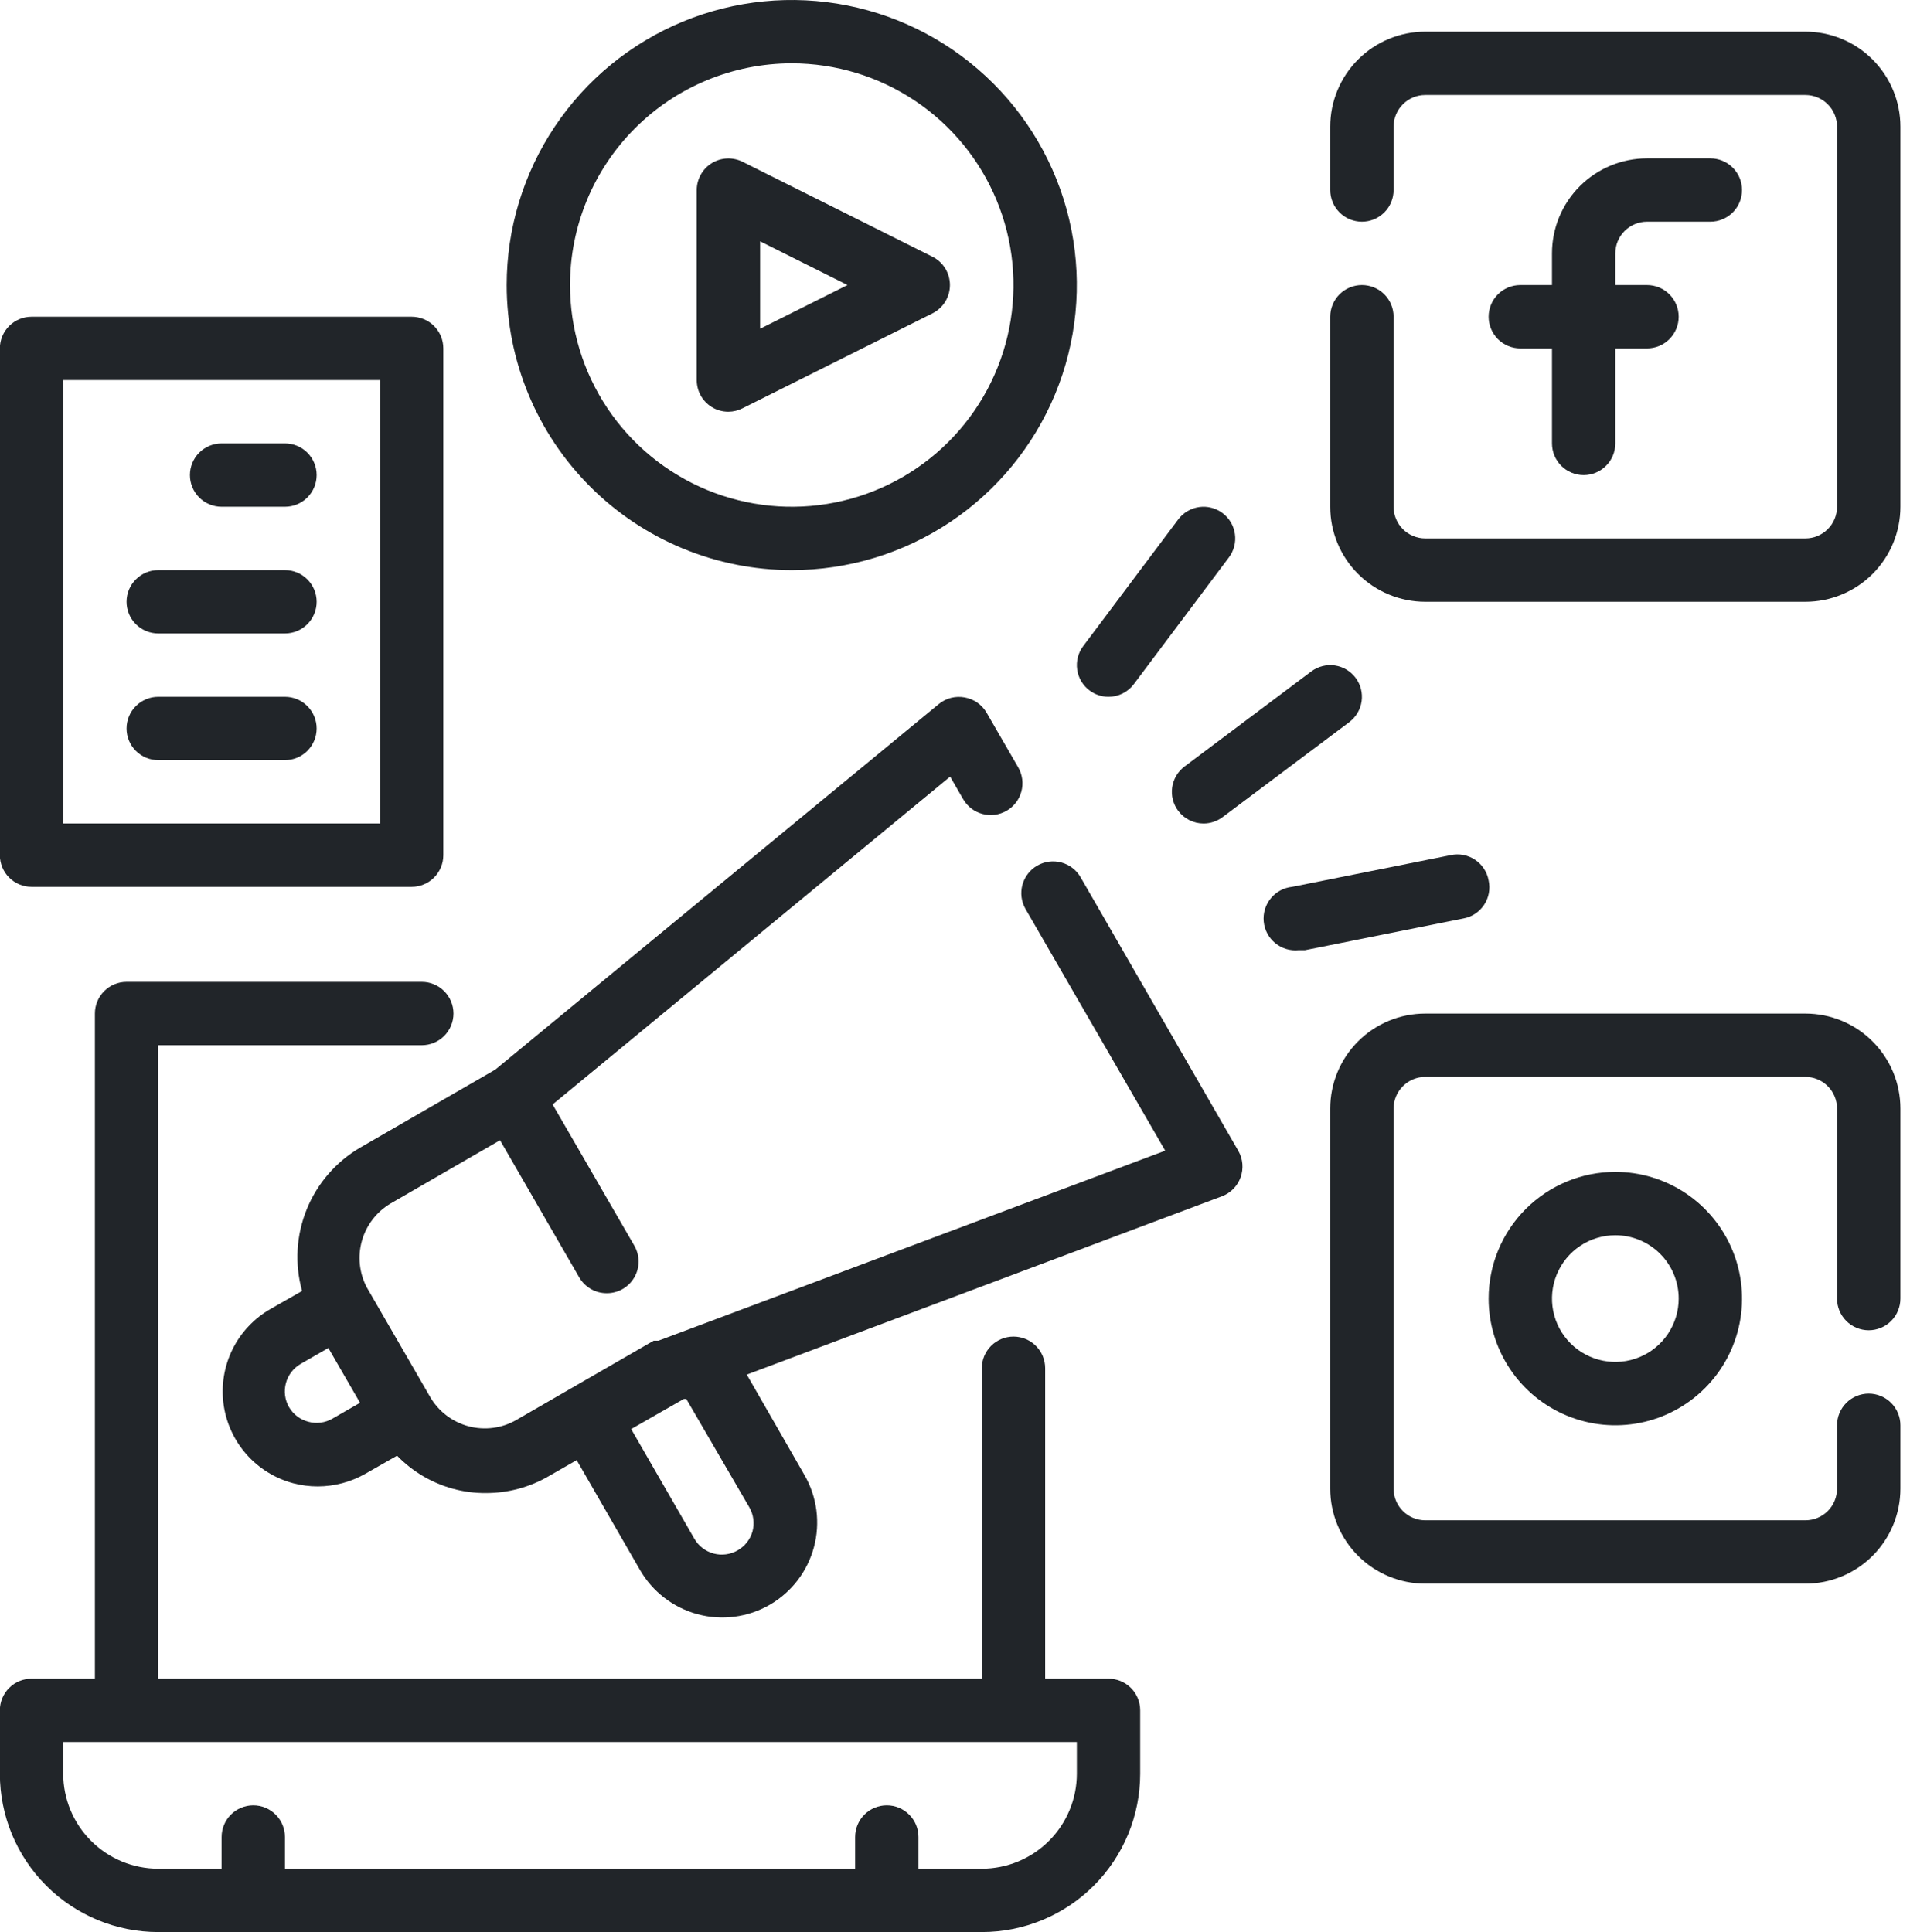
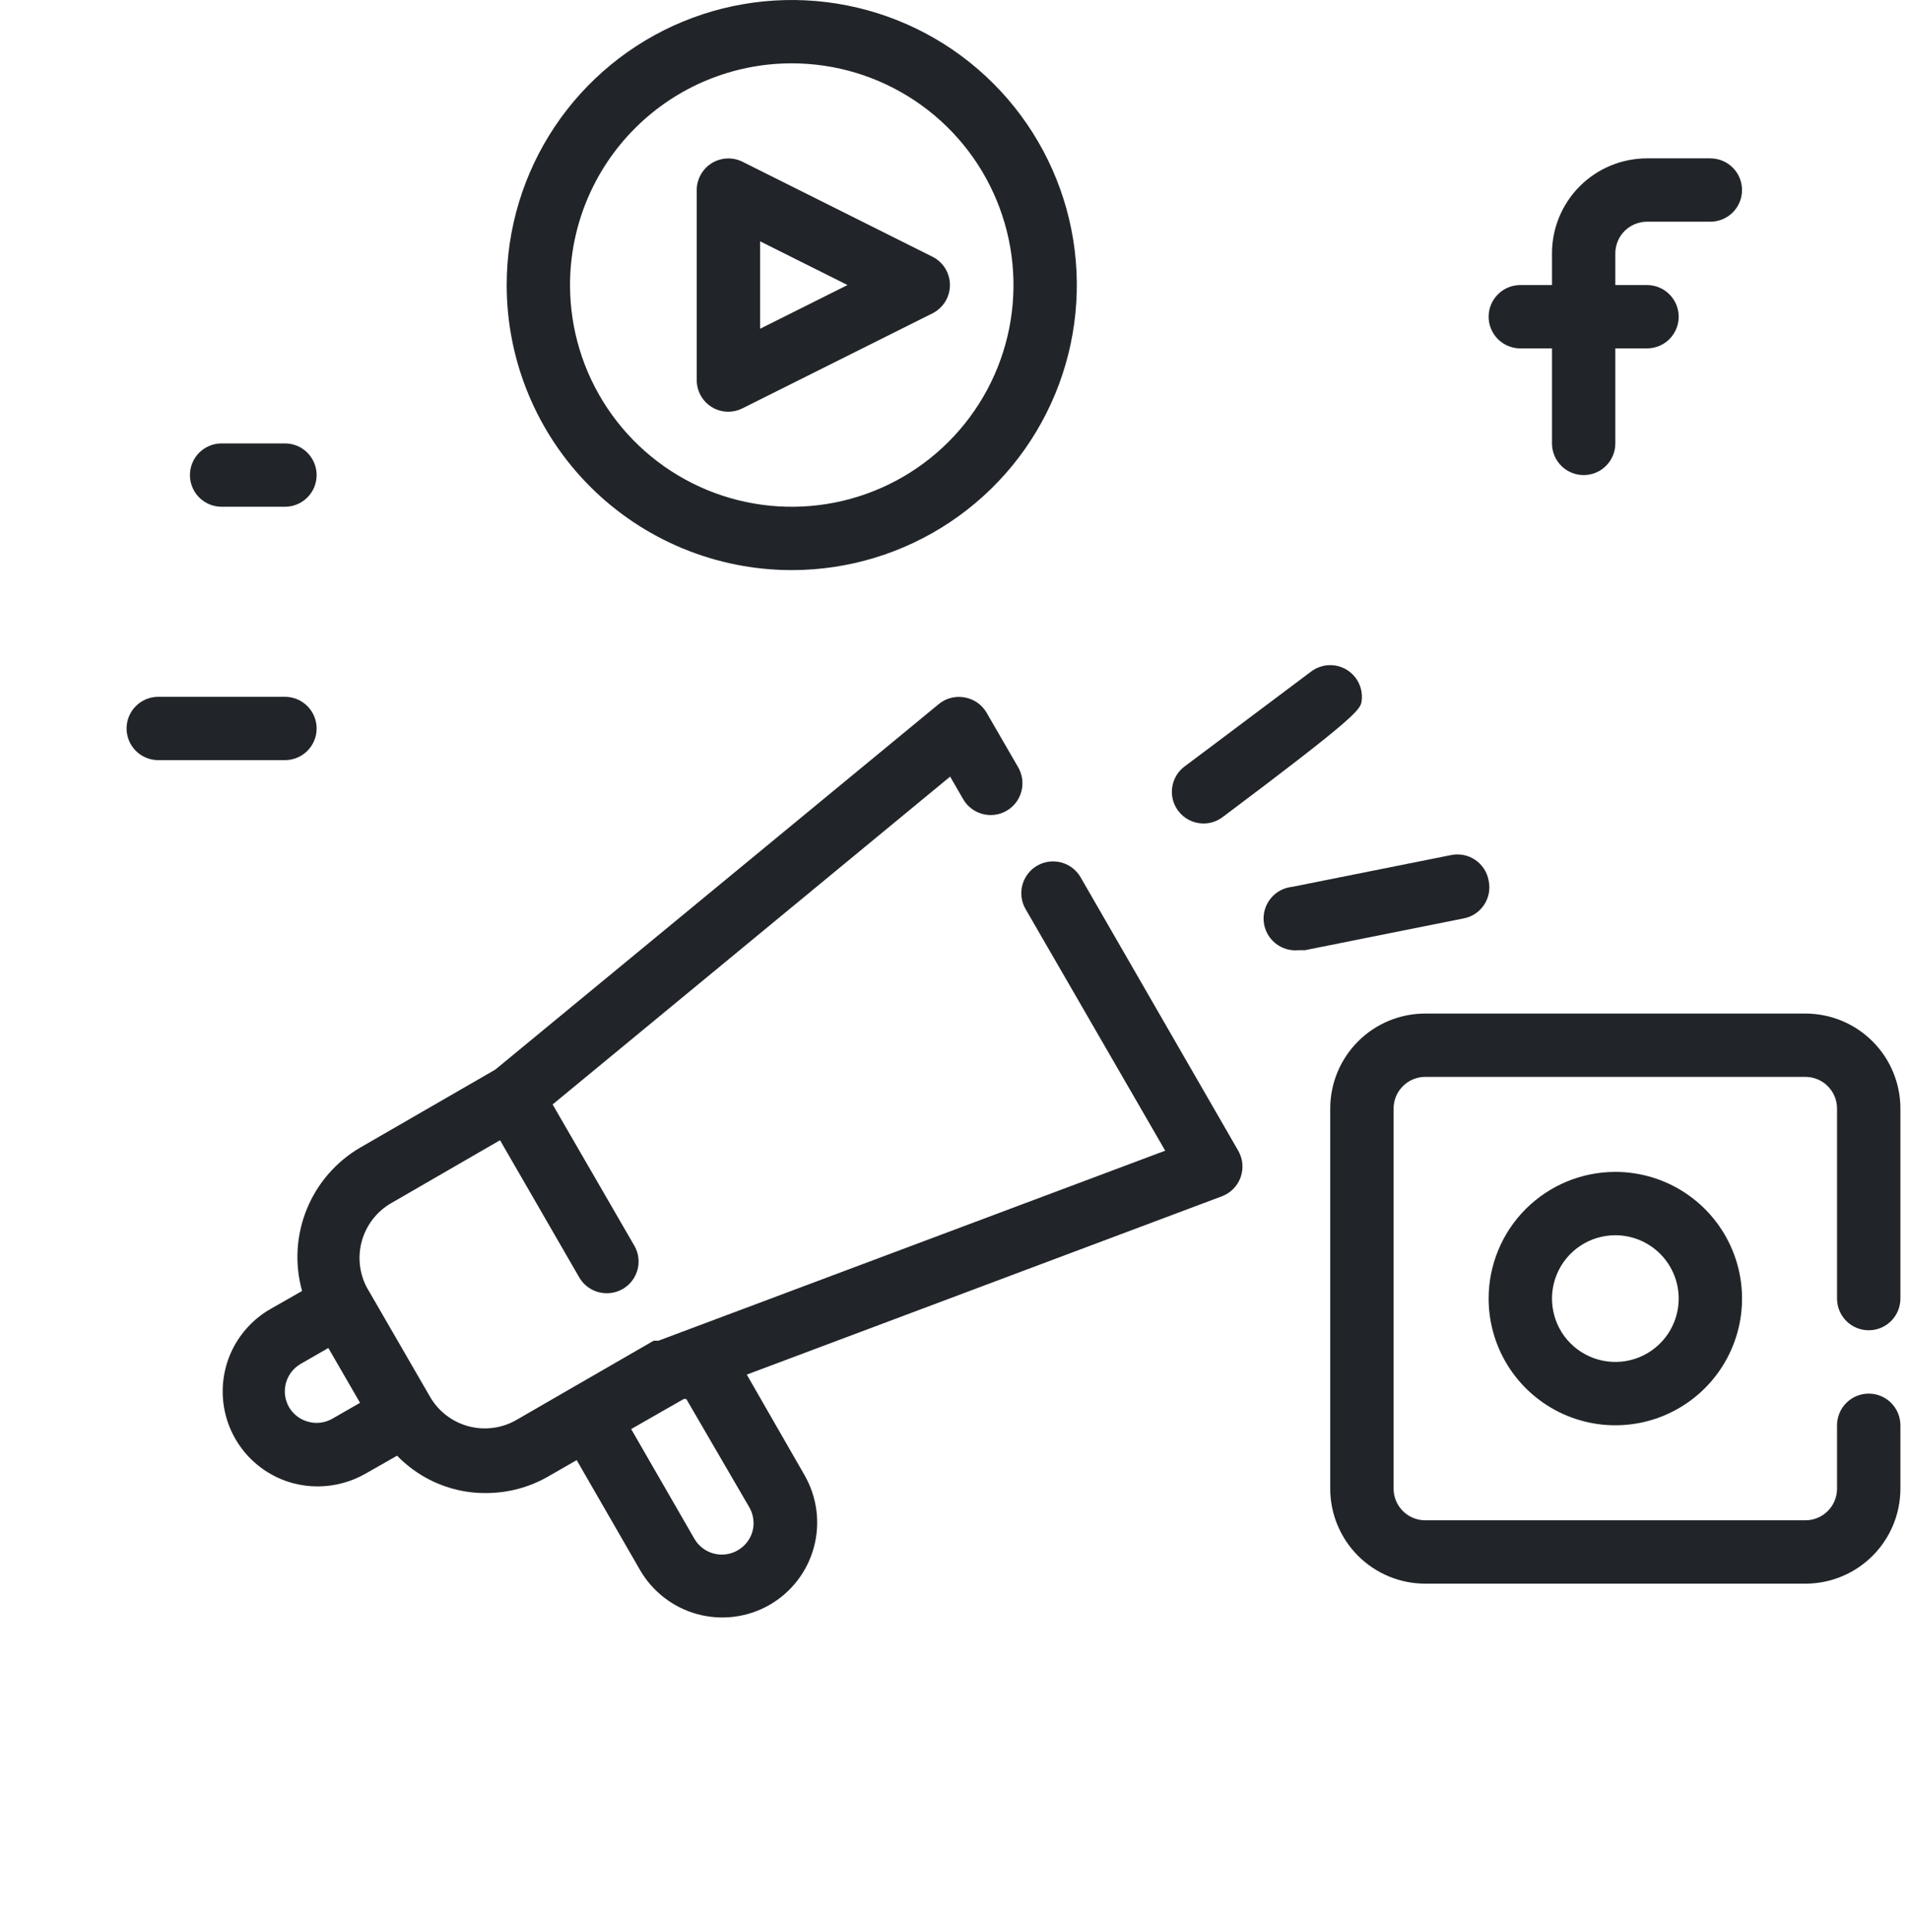
<svg xmlns="http://www.w3.org/2000/svg" width="86" height="87" viewBox="0 0 86 87" fill="none">
-   <path d="M49.912 75.59H47.06V61.613C47.06 61.235 46.91 60.872 46.642 60.605C46.374 60.337 46.012 60.187 45.633 60.187C45.255 60.187 44.892 60.337 44.625 60.605C44.358 60.872 44.207 61.235 44.207 61.613V75.59H7.125V47.066H18.991C19.37 47.066 19.733 46.915 20 46.648C20.267 46.38 20.418 46.018 20.418 45.639C20.418 45.261 20.267 44.898 20 44.631C19.733 44.363 19.37 44.213 18.991 44.213H5.699C5.321 44.213 4.958 44.363 4.691 44.631C4.423 44.898 4.273 45.261 4.273 45.639V75.59H1.42C1.042 75.59 0.679 75.74 0.412 76.008C0.144 76.275 -0.006 76.638 -0.006 77.016V79.869C-0.006 81.76 0.745 83.574 2.083 84.911C3.42 86.249 5.234 87 7.125 87H44.207C46.099 87 47.912 86.249 49.25 84.911C50.587 83.574 51.338 81.76 51.338 79.869V77.016C51.338 76.638 51.188 76.275 50.921 76.008C50.653 75.74 50.29 75.59 49.912 75.59ZM48.486 79.869C48.486 81.004 48.035 82.092 47.233 82.894C46.43 83.697 45.342 84.148 44.207 84.148H41.355V82.721C41.355 82.343 41.205 81.98 40.937 81.713C40.67 81.445 40.307 81.295 39.929 81.295C39.55 81.295 39.188 81.445 38.92 81.713C38.653 81.98 38.502 82.343 38.502 82.721V84.148H12.83V82.721C12.83 82.343 12.68 81.98 12.412 81.713C12.145 81.445 11.782 81.295 11.404 81.295C11.026 81.295 10.663 81.445 10.396 81.713C10.128 81.98 9.978 82.343 9.978 82.721V84.148H7.125C5.991 84.148 4.902 83.697 4.1 82.894C3.297 82.092 2.847 81.004 2.847 79.869V78.443H48.486V79.869Z" fill="#212529" />
  <path d="M74.159 9.983H77.011C77.389 9.983 77.752 9.833 78.019 9.566C78.287 9.298 78.437 8.935 78.437 8.557C78.437 8.179 78.287 7.816 78.019 7.549C77.752 7.281 77.389 7.131 77.011 7.131H74.159C73.024 7.131 71.935 7.582 71.133 8.384C70.331 9.186 69.88 10.275 69.88 11.409V12.836H68.454C68.075 12.836 67.713 12.986 67.445 13.254C67.178 13.521 67.027 13.884 67.027 14.262C67.027 14.64 67.178 15.003 67.445 15.271C67.713 15.538 68.075 15.688 68.454 15.688H69.88V19.967C69.88 20.345 70.03 20.708 70.297 20.975C70.565 21.243 70.928 21.393 71.306 21.393C71.684 21.393 72.047 21.243 72.314 20.975C72.582 20.708 72.732 20.345 72.732 19.967V15.688H74.159C74.537 15.688 74.9 15.538 75.167 15.271C75.434 15.003 75.585 14.64 75.585 14.262C75.585 13.884 75.434 13.521 75.167 13.254C74.9 12.986 74.537 12.836 74.159 12.836H72.732V11.409C72.732 11.031 72.882 10.668 73.15 10.401C73.418 10.134 73.78 9.983 74.159 9.983Z" fill="#212529" />
-   <path d="M81.289 1.426H64.174C63.039 1.426 61.951 1.877 61.149 2.679C60.346 3.481 59.895 4.57 59.895 5.704V8.557C59.895 8.935 60.046 9.298 60.313 9.565C60.581 9.833 60.944 9.983 61.322 9.983C61.7 9.983 62.063 9.833 62.33 9.565C62.598 9.298 62.748 8.935 62.748 8.557V5.704C62.748 5.326 62.898 4.963 63.166 4.696C63.433 4.428 63.796 4.278 64.174 4.278H81.289C81.667 4.278 82.03 4.428 82.297 4.696C82.565 4.963 82.715 5.326 82.715 5.704V22.819C82.715 23.198 82.565 23.56 82.297 23.828C82.03 24.095 81.667 24.245 81.289 24.245H64.174C63.796 24.245 63.433 24.095 63.166 23.828C62.898 23.56 62.748 23.198 62.748 22.819V14.262C62.748 13.884 62.598 13.521 62.33 13.253C62.063 12.986 61.7 12.836 61.322 12.836C60.944 12.836 60.581 12.986 60.313 13.253C60.046 13.521 59.895 13.884 59.895 14.262V22.819C59.895 23.954 60.346 25.042 61.149 25.845C61.951 26.647 63.039 27.098 64.174 27.098H81.289C82.424 27.098 83.512 26.647 84.314 25.845C85.117 25.042 85.568 23.954 85.568 22.819V5.704C85.568 4.57 85.117 3.481 84.314 2.679C83.512 1.877 82.424 1.426 81.289 1.426Z" fill="#212529" />
  <path d="M67.027 58.475C67.027 59.604 67.362 60.707 67.989 61.645C68.616 62.583 69.507 63.314 70.549 63.746C71.591 64.178 72.739 64.291 73.845 64.071C74.952 63.851 75.968 63.307 76.766 62.509C77.564 61.712 78.107 60.695 78.328 59.588C78.548 58.482 78.435 57.335 78.003 56.292C77.571 55.25 76.84 54.359 75.902 53.732C74.964 53.105 73.861 52.77 72.732 52.77C71.219 52.77 69.768 53.372 68.698 54.441C67.628 55.511 67.027 56.962 67.027 58.475ZM75.585 58.475C75.585 59.04 75.417 59.591 75.104 60.06C74.791 60.529 74.345 60.895 73.824 61.111C73.303 61.327 72.729 61.383 72.176 61.273C71.622 61.163 71.114 60.891 70.715 60.492C70.316 60.093 70.045 59.585 69.935 59.032C69.825 58.479 69.881 57.905 70.097 57.384C70.313 56.863 70.678 56.417 71.147 56.104C71.617 55.79 72.168 55.623 72.732 55.623C73.489 55.623 74.214 55.923 74.749 56.458C75.284 56.993 75.585 57.719 75.585 58.475Z" fill="#212529" />
  <path d="M81.289 45.64H64.174C63.039 45.64 61.951 46.09 61.149 46.893C60.346 47.695 59.895 48.784 59.895 49.918V67.033C59.895 68.168 60.346 69.256 61.149 70.059C61.951 70.861 63.039 71.312 64.174 71.312H81.289C82.424 71.312 83.512 70.861 84.314 70.059C85.117 69.256 85.568 68.168 85.568 67.033V64.181C85.568 63.802 85.417 63.44 85.15 63.172C84.882 62.905 84.52 62.754 84.141 62.754C83.763 62.754 83.4 62.905 83.133 63.172C82.865 63.44 82.715 63.802 82.715 64.181V67.033C82.715 67.411 82.565 67.774 82.297 68.042C82.03 68.309 81.667 68.459 81.289 68.459H64.174C63.796 68.459 63.433 68.309 63.166 68.042C62.898 67.774 62.748 67.411 62.748 67.033V49.918C62.748 49.54 62.898 49.177 63.166 48.91C63.433 48.642 63.796 48.492 64.174 48.492H81.289C81.667 48.492 82.03 48.642 82.297 48.91C82.565 49.177 82.715 49.54 82.715 49.918V58.476C82.715 58.854 82.865 59.217 83.133 59.484C83.4 59.752 83.763 59.902 84.141 59.902C84.52 59.902 84.882 59.752 85.15 59.484C85.417 59.217 85.568 58.854 85.568 58.476V49.918C85.568 48.784 85.117 47.695 84.314 46.893C83.512 46.09 82.424 45.64 81.289 45.64Z" fill="#212529" />
  <path d="M32.041 18.326C32.268 18.467 32.53 18.541 32.797 18.54C33.021 18.539 33.24 18.485 33.439 18.383L41.996 14.105C42.23 13.985 42.426 13.803 42.563 13.579C42.7 13.355 42.772 13.098 42.772 12.835C42.772 12.573 42.7 12.316 42.563 12.091C42.426 11.867 42.23 11.686 41.996 11.566L33.439 7.287C33.222 7.178 32.98 7.126 32.738 7.136C32.495 7.146 32.258 7.218 32.051 7.345C31.844 7.473 31.673 7.651 31.554 7.863C31.435 8.075 31.372 8.314 31.371 8.557V17.114C31.371 17.356 31.432 17.595 31.549 17.807C31.666 18.019 31.836 18.198 32.041 18.326ZM34.224 10.867L38.16 12.835L34.224 14.804V10.867Z" fill="#212529" />
  <path d="M35.65 25.672C38.188 25.672 40.67 24.919 42.781 23.509C44.892 22.098 46.537 20.094 47.508 17.748C48.48 15.403 48.734 12.822 48.239 10.332C47.744 7.842 46.521 5.555 44.726 3.76C42.931 1.964 40.644 0.742 38.154 0.247C35.664 -0.249 33.083 0.006 30.737 0.977C28.392 1.949 26.387 3.594 24.977 5.705C23.566 7.816 22.814 10.297 22.814 12.836C22.814 16.24 24.166 19.505 26.573 21.913C28.98 24.32 32.245 25.672 35.65 25.672ZM35.65 2.852C37.624 2.852 39.554 3.438 41.196 4.535C42.838 5.632 44.118 7.191 44.873 9.016C45.629 10.84 45.827 12.847 45.441 14.784C45.056 16.72 44.105 18.499 42.709 19.895C41.313 21.292 39.534 22.243 37.597 22.628C35.661 23.013 33.653 22.815 31.829 22.06C30.005 21.304 28.445 20.024 27.349 18.383C26.252 16.741 25.666 14.811 25.666 12.836C25.666 10.188 26.718 7.649 28.59 5.777C30.462 3.904 33.002 2.852 35.65 2.852Z" fill="#212529" />
-   <path d="M49.913 31.377C50.134 31.377 50.352 31.325 50.55 31.226C50.748 31.127 50.921 30.983 51.053 30.806L55.332 25.101C55.559 24.799 55.657 24.418 55.603 24.044C55.55 23.669 55.35 23.331 55.047 23.105C54.744 22.878 54.364 22.78 53.989 22.834C53.615 22.887 53.277 23.087 53.05 23.39L48.772 29.095C48.545 29.397 48.447 29.778 48.501 30.152C48.554 30.527 48.754 30.864 49.057 31.091C49.304 31.277 49.604 31.377 49.913 31.377Z" fill="#212529" />
-   <path d="M53.05 36.512C53.183 36.689 53.355 36.833 53.553 36.932C53.751 37.031 53.969 37.082 54.191 37.082C54.499 37.082 54.8 36.982 55.047 36.797L60.752 32.518C61.054 32.291 61.254 31.954 61.308 31.579C61.361 31.205 61.264 30.824 61.037 30.522C60.81 30.219 60.472 30.019 60.097 29.965C59.723 29.912 59.343 30.009 59.04 30.236L53.335 34.515C53.032 34.742 52.833 35.08 52.779 35.454C52.725 35.829 52.823 36.209 53.05 36.512Z" fill="#212529" />
+   <path d="M53.05 36.512C53.183 36.689 53.355 36.833 53.553 36.932C53.751 37.031 53.969 37.082 54.191 37.082C54.499 37.082 54.8 36.982 55.047 36.797C61.054 32.291 61.254 31.954 61.308 31.579C61.361 31.205 61.264 30.824 61.037 30.522C60.81 30.219 60.472 30.019 60.097 29.965C59.723 29.912 59.343 30.009 59.04 30.236L53.335 34.515C53.032 34.742 52.833 35.08 52.779 35.454C52.725 35.829 52.823 36.209 53.05 36.512Z" fill="#212529" />
  <path d="M67.027 39.649C66.993 39.46 66.921 39.279 66.816 39.119C66.711 38.958 66.574 38.821 66.414 38.714C66.254 38.607 66.075 38.534 65.886 38.499C65.697 38.463 65.503 38.467 65.315 38.508L58.184 39.934C57.997 39.953 57.815 40.008 57.649 40.097C57.483 40.186 57.337 40.307 57.218 40.453C56.977 40.747 56.863 41.125 56.901 41.503C56.938 41.881 57.125 42.229 57.419 42.47C57.714 42.711 58.091 42.825 58.469 42.787H58.755L65.886 41.36C66.075 41.327 66.255 41.255 66.416 41.15C66.577 41.044 66.714 40.907 66.821 40.748C66.927 40.588 67.001 40.408 67.036 40.219C67.071 40.031 67.068 39.837 67.027 39.649Z" fill="#212529" />
-   <path d="M1.42 39.935H18.535C18.913 39.935 19.276 39.785 19.544 39.517C19.811 39.25 19.961 38.887 19.961 38.509V15.689C19.961 15.311 19.811 14.948 19.544 14.68C19.276 14.413 18.913 14.263 18.535 14.263H1.42C1.042 14.263 0.679 14.413 0.412 14.68C0.144 14.948 -0.006 15.311 -0.006 15.689V38.509C-0.006 38.887 0.144 39.25 0.412 39.517C0.679 39.785 1.042 39.935 1.42 39.935ZM2.847 17.115H17.109V37.082H2.847V17.115Z" fill="#212529" />
  <path d="M12.83 19.967H9.978C9.6 19.967 9.237 20.117 8.969 20.384C8.702 20.652 8.552 21.015 8.552 21.393C8.552 21.771 8.702 22.134 8.969 22.401C9.237 22.669 9.6 22.819 9.978 22.819H12.83C13.209 22.819 13.572 22.669 13.839 22.401C14.106 22.134 14.257 21.771 14.257 21.393C14.257 21.015 14.106 20.652 13.839 20.384C13.572 20.117 13.209 19.967 12.83 19.967Z" fill="#212529" />
-   <path d="M12.83 25.672H7.125C6.747 25.672 6.384 25.822 6.117 26.09C5.849 26.357 5.699 26.72 5.699 27.098C5.699 27.476 5.849 27.839 6.117 28.107C6.384 28.374 6.747 28.524 7.125 28.524H12.83C13.209 28.524 13.571 28.374 13.839 28.107C14.106 27.839 14.257 27.476 14.257 27.098C14.257 26.72 14.106 26.357 13.839 26.09C13.571 25.822 13.209 25.672 12.83 25.672Z" fill="#212529" />
  <path d="M12.83 31.377H7.125C6.747 31.377 6.384 31.527 6.117 31.795C5.849 32.062 5.699 32.425 5.699 32.803C5.699 33.181 5.849 33.544 6.117 33.812C6.384 34.079 6.747 34.229 7.125 34.229H12.83C13.209 34.229 13.571 34.079 13.839 33.812C14.106 33.544 14.257 33.181 14.257 32.803C14.257 32.425 14.106 32.062 13.839 31.795C13.571 31.527 13.209 31.377 12.83 31.377Z" fill="#212529" />
  <path d="M48.657 39.507C48.564 39.344 48.439 39.201 48.29 39.086C48.141 38.971 47.971 38.887 47.79 38.838C47.608 38.789 47.419 38.776 47.233 38.8C47.046 38.825 46.866 38.885 46.703 38.979C46.54 39.072 46.398 39.197 46.283 39.346C46.168 39.495 46.084 39.665 46.035 39.846C45.986 40.028 45.973 40.217 45.997 40.404C46.021 40.59 46.082 40.77 46.176 40.933L52.465 51.815L29.646 60.372C29.646 60.372 29.646 60.372 29.546 60.372H29.432L25.724 62.512L23.256 63.938C22.931 64.126 22.573 64.248 22.201 64.296C21.829 64.345 21.451 64.32 21.088 64.223C20.36 64.026 19.74 63.55 19.363 62.897L16.51 57.962C16.174 57.316 16.098 56.567 16.297 55.867C16.496 55.167 16.955 54.569 17.58 54.197L22.515 51.344L26.08 57.52C26.206 57.737 26.387 57.918 26.605 58.043C26.823 58.169 27.07 58.234 27.321 58.233C27.572 58.234 27.818 58.169 28.036 58.044C28.254 57.919 28.434 57.739 28.56 57.522C28.686 57.305 28.753 57.059 28.753 56.808C28.753 56.557 28.687 56.311 28.562 56.094L24.882 49.733L42.781 34.971L43.366 35.984C43.46 36.147 43.584 36.29 43.733 36.404C43.882 36.519 44.052 36.603 44.234 36.652C44.415 36.701 44.604 36.714 44.791 36.69C44.977 36.666 45.157 36.605 45.32 36.511C45.483 36.418 45.626 36.293 45.74 36.144C45.855 35.995 45.939 35.825 45.988 35.644C46.037 35.462 46.05 35.273 46.026 35.087C46.002 34.9 45.941 34.721 45.848 34.557L44.421 32.09C44.317 31.911 44.175 31.758 44.005 31.639C43.835 31.521 43.641 31.441 43.437 31.405C43.232 31.367 43.021 31.374 42.819 31.425C42.617 31.477 42.429 31.573 42.268 31.705L22.301 48.164L16.225 51.672C15.134 52.307 14.286 53.286 13.811 54.455C13.336 55.624 13.262 56.918 13.601 58.133L12.174 58.946C11.44 59.368 10.847 59.999 10.47 60.758C10.095 61.518 9.953 62.372 10.063 63.212C10.173 64.052 10.53 64.841 11.088 65.478C11.647 66.115 12.383 66.572 13.201 66.79C13.564 66.886 13.938 66.934 14.314 66.933C15.064 66.93 15.801 66.733 16.453 66.362L17.879 65.549C18.564 66.257 19.426 66.769 20.375 67.033C20.863 67.169 21.367 67.236 21.873 67.232C22.875 67.235 23.86 66.969 24.725 66.462L25.966 65.749L28.818 70.698C29.385 71.678 30.318 72.394 31.411 72.688C32.504 72.982 33.67 72.831 34.652 72.267C35.139 71.986 35.566 71.612 35.909 71.166C36.251 70.721 36.502 70.212 36.648 69.668C36.794 69.125 36.831 68.559 36.758 68.001C36.684 67.444 36.502 66.906 36.221 66.419L33.625 61.898L55.018 53.869C55.212 53.796 55.388 53.681 55.533 53.534C55.679 53.386 55.79 53.208 55.86 53.013C55.929 52.82 55.956 52.614 55.939 52.41C55.922 52.206 55.861 52.008 55.76 51.829L48.657 39.507ZM14.97 63.881C14.807 63.975 14.628 64.036 14.442 64.06C14.256 64.085 14.067 64.072 13.886 64.023C13.52 63.928 13.207 63.693 13.016 63.367C12.922 63.205 12.861 63.026 12.836 62.84C12.812 62.654 12.825 62.465 12.873 62.283C12.922 62.101 13.006 61.931 13.121 61.781C13.236 61.632 13.38 61.507 13.543 61.413L14.784 60.7L16.211 63.168L14.97 63.881ZM33.739 67.874C33.833 68.037 33.894 68.216 33.918 68.402C33.943 68.588 33.93 68.777 33.882 68.958C33.78 69.321 33.539 69.628 33.211 69.814C32.886 70.001 32.499 70.052 32.136 69.956C31.773 69.86 31.462 69.624 31.271 69.3L28.419 64.351L30.787 62.996H30.901L33.739 67.874Z" fill="#212529" />
</svg>